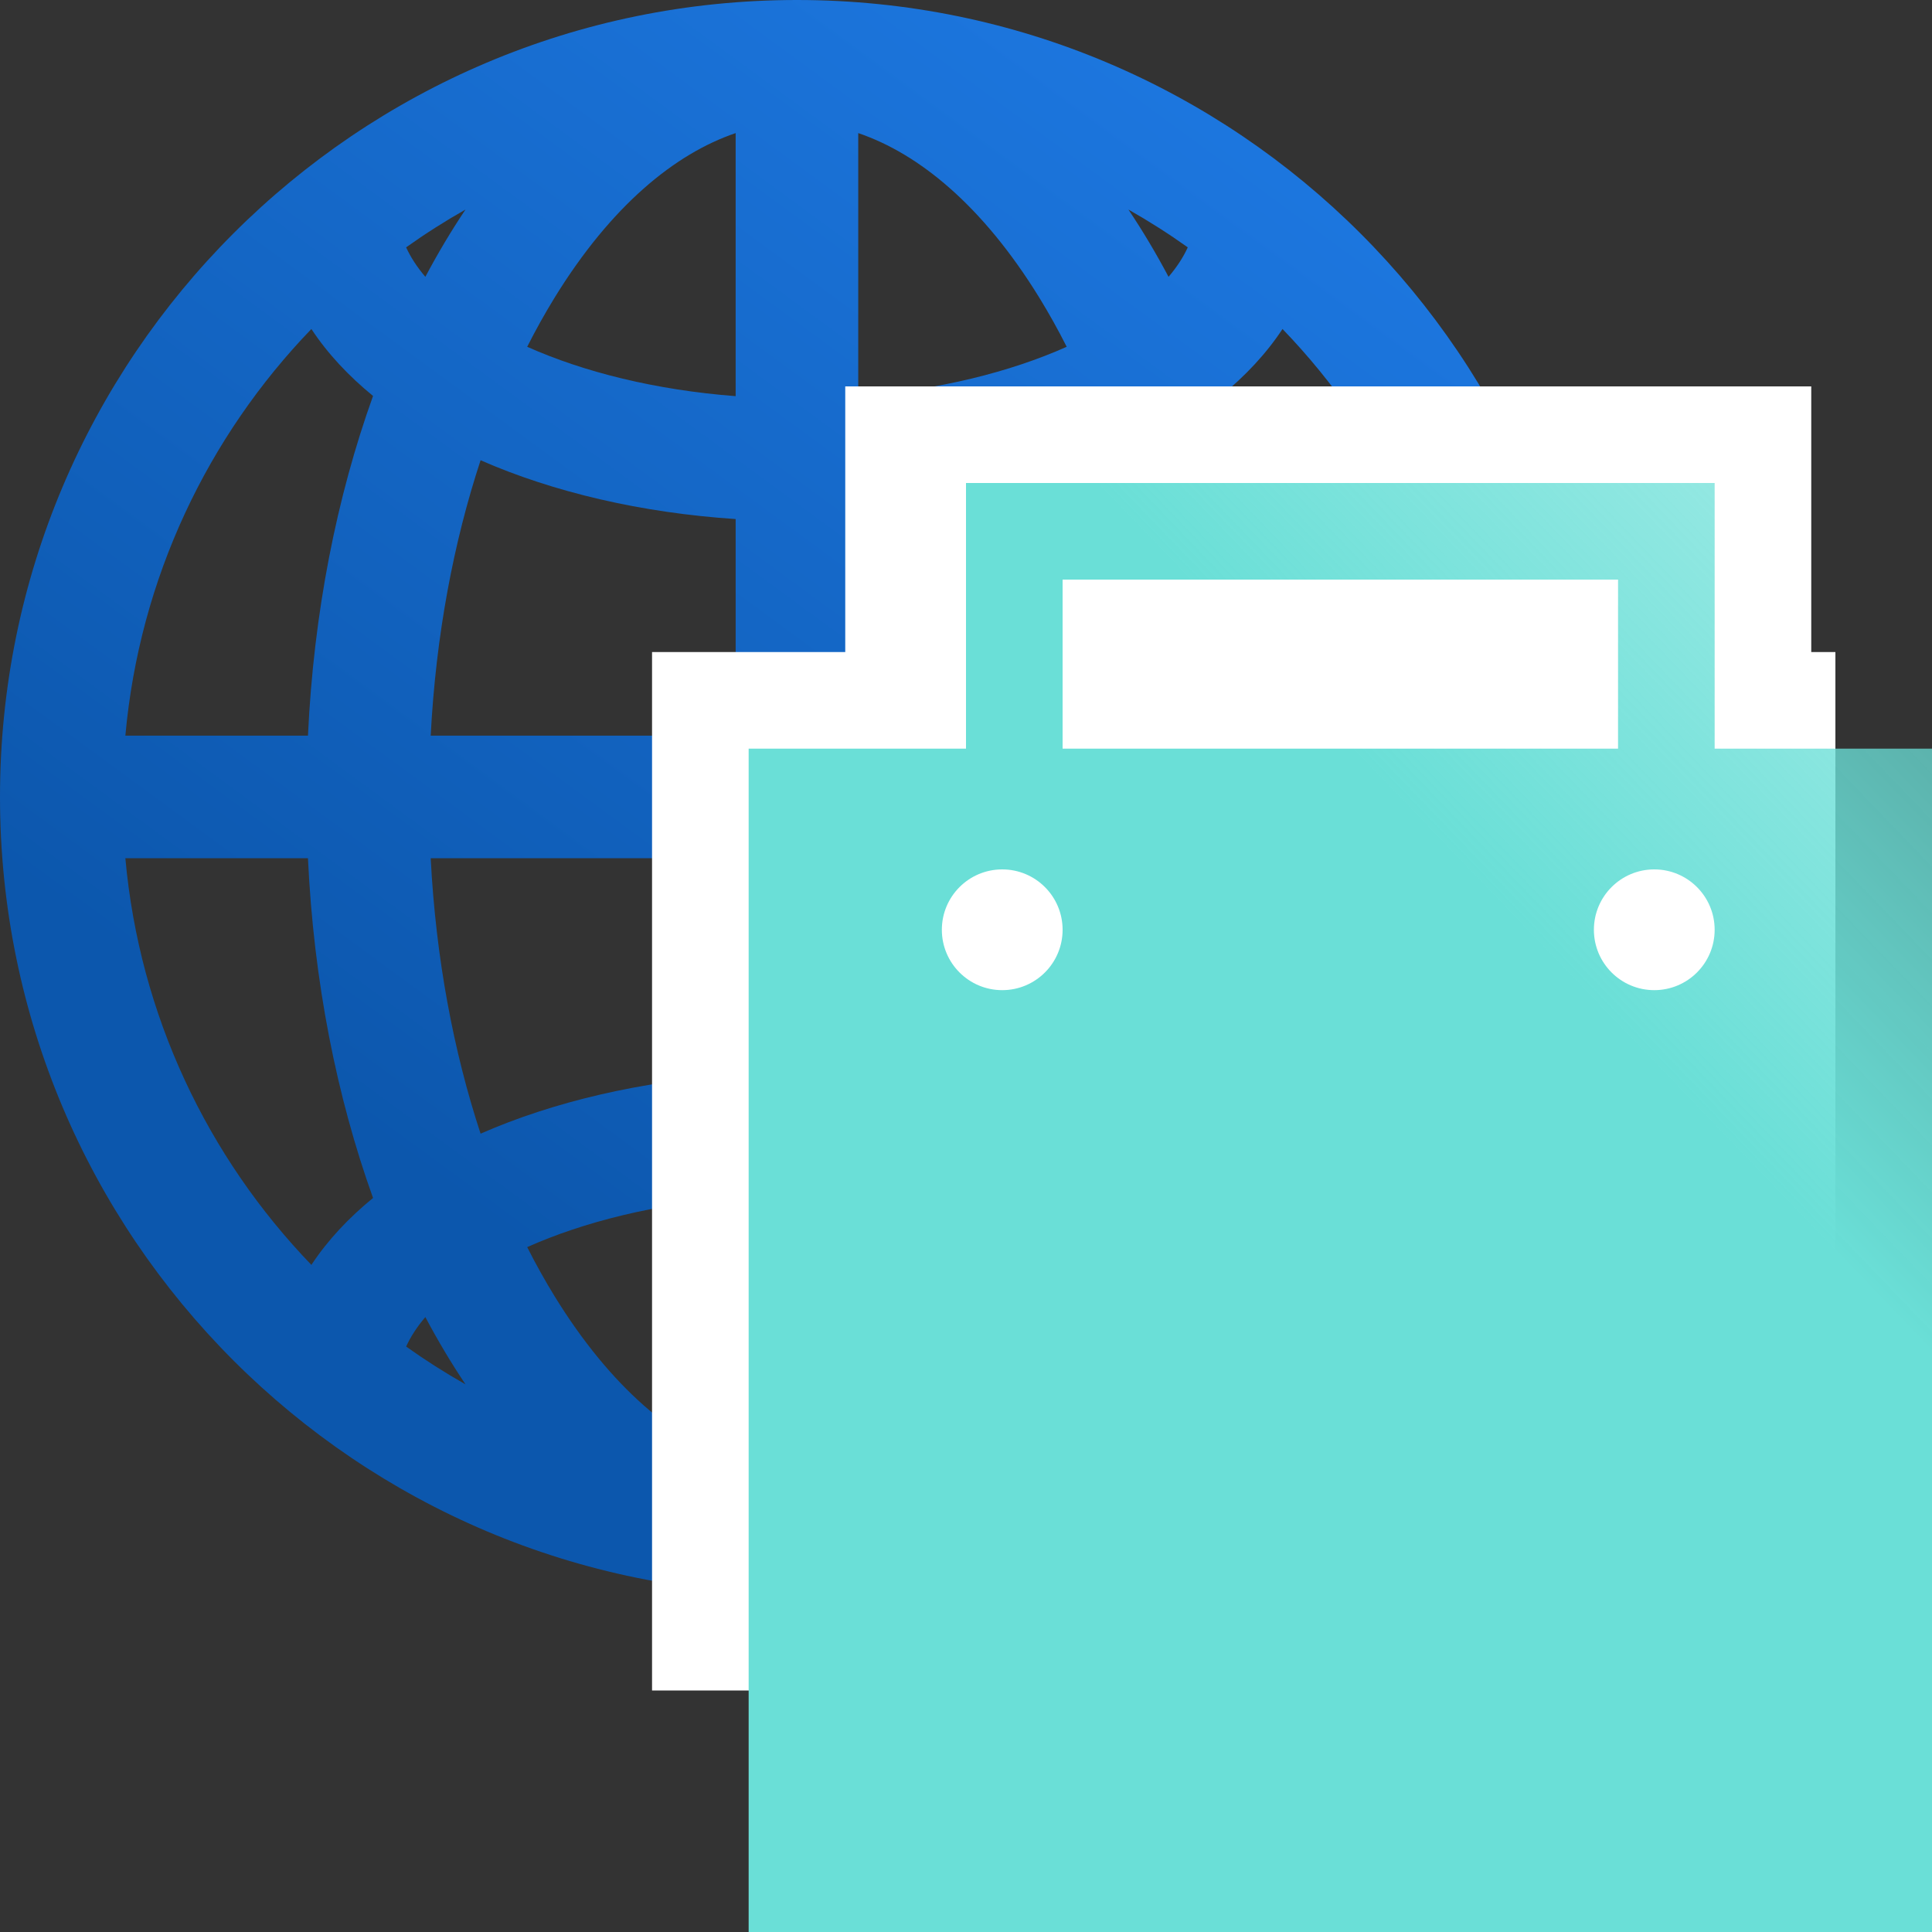
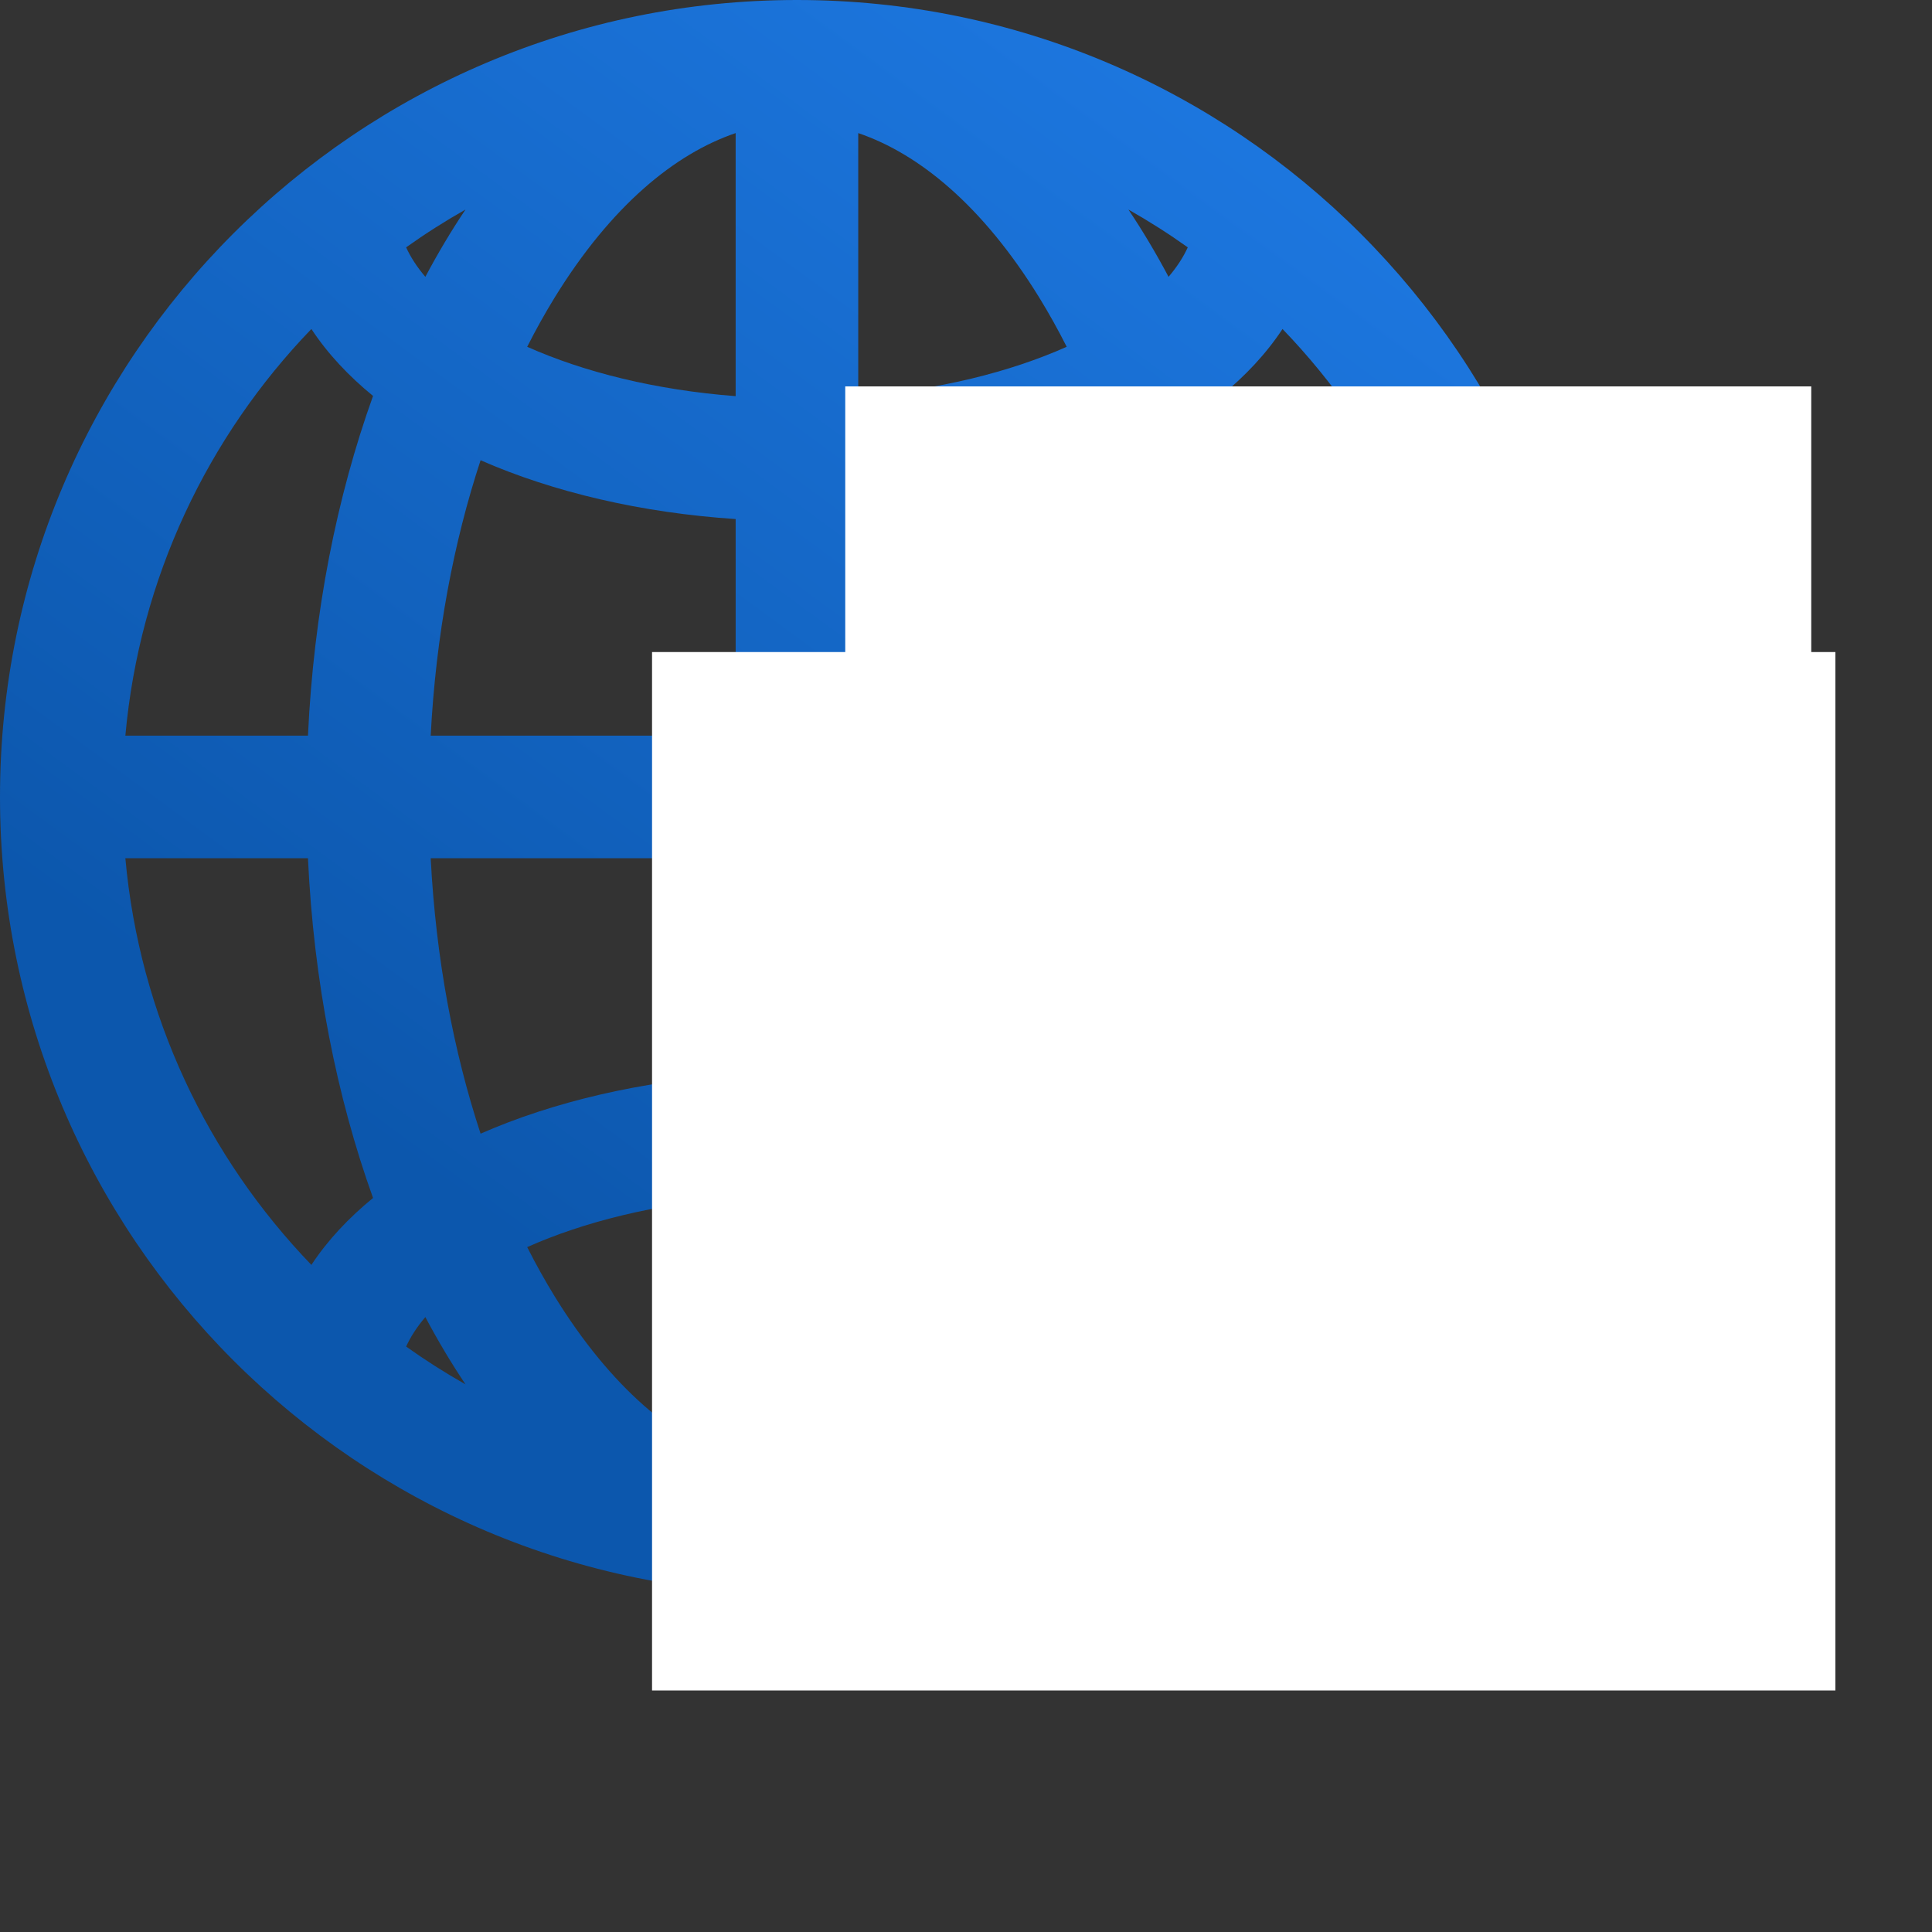
<svg xmlns="http://www.w3.org/2000/svg" width="80" height="80" viewBox="0 0 80 80" fill="none">
  <rect x="0" y="0" width="80" height="80" fill="#333333" stroke="none" />
  <path fill-rule="evenodd" clip-rule="evenodd" d="M33 0C51.225 0 66 14.775 66 33C66 51.225 51.225 66 33 66C14.775 66 0 51.225 0 33C0 14.775 14.775 0 33 0ZM60.809 35.538C60.222 42.055 57.396 47.926 53.106 52.377C52.429 51.348 51.554 50.423 50.553 49.605C52.057 45.416 53.01 40.639 53.248 35.538H60.809ZM60.809 30.462C60.222 23.945 57.396 18.074 53.106 13.623C52.429 14.652 51.554 15.577 50.553 16.395C52.057 20.584 53.01 25.361 53.248 30.462H60.809ZM48.166 30.462C47.951 26.3 47.214 22.444 46.1 19.058C43.082 20.381 39.45 21.234 35.538 21.493V30.462H48.166ZM35.538 35.538V44.507C39.45 44.766 43.082 45.619 46.1 46.943C47.214 43.556 47.951 39.7 48.166 35.538H35.538ZM30.462 35.538V44.507C26.55 44.766 22.918 45.619 19.9 46.943C18.786 43.556 18.049 39.7 17.834 35.538H30.462ZM30.462 30.462V21.493C26.55 21.234 22.918 20.381 19.9 19.058C18.786 22.444 18.049 26.3 17.834 30.462H30.462ZM12.752 30.462C12.99 25.361 13.943 20.584 15.447 16.395C14.446 15.577 13.571 14.652 12.894 13.623C8.604 18.074 5.778 23.945 5.191 30.462H12.752ZM5.191 35.538C5.778 42.055 8.604 47.926 12.894 52.377C13.571 51.348 14.446 50.423 15.447 49.605C13.943 45.416 12.99 40.639 12.752 35.538H5.191ZM44.17 14.36C41.828 15.404 38.864 16.149 35.538 16.404V5.511C38.048 6.364 40.689 8.513 43.036 12.326C43.431 12.969 43.81 13.647 44.17 14.36ZM30.462 16.404V5.511C27.952 6.364 25.311 8.513 22.964 12.326C22.569 12.969 22.19 13.647 21.83 14.36C24.172 15.404 27.136 16.149 30.462 16.404ZM30.462 60.489V49.596C27.136 49.851 24.172 50.596 21.83 51.64C22.19 52.353 22.569 53.031 22.964 53.674C25.311 57.487 27.952 59.636 30.462 60.489ZM35.538 49.596V60.489C38.048 59.636 40.689 57.487 43.036 53.674C43.431 53.031 43.81 52.353 44.17 51.64C41.828 50.596 38.864 49.851 35.538 49.596ZM48.387 11.463C48.742 11.047 49.004 10.637 49.183 10.242C48.393 9.679 47.573 9.157 46.725 8.677C47.312 9.552 47.867 10.482 48.387 11.463ZM46.725 57.323C47.573 56.843 48.393 56.321 49.183 55.758C49.004 55.363 48.742 54.953 48.387 54.537C47.867 55.518 47.312 56.448 46.725 57.323ZM17.613 54.537C18.133 55.518 18.688 56.448 19.275 57.323C18.427 56.843 17.607 56.321 16.817 55.758C16.997 55.363 17.258 54.953 17.613 54.537ZM17.613 11.463C17.258 11.047 16.997 10.637 16.817 10.242C17.607 9.679 18.427 9.157 19.275 8.677C18.688 9.552 18.133 10.482 17.613 11.463Z" fill="url(#paint0_linear_13_177)" />
  <path d="M35 16H75V32H35V16Z" fill="white" />
  <path d="M27 27H76V70H27V27Z" fill="white" />
-   <path fill-rule="evenodd" clip-rule="evenodd" d="M71 20H40V31H31V80H80V31H71V20ZM67 31V24H44V31H67Z" fill="url(#paint1_linear_13_177)" />
-   <path d="M44 38.5C44 39.881 42.881 41 41.5 41C40.119 41 39 39.881 39 38.5C39 37.119 40.119 36 41.5 36C42.881 36 44 37.119 44 38.5Z" fill="white" />
+   <path d="M44 38.5C40.119 41 39 39.881 39 38.5C39 37.119 40.119 36 41.5 36C42.881 36 44 37.119 44 38.5Z" fill="white" />
  <path d="M71 38.5C71 39.881 69.881 41 68.5 41C67.119 41 66 39.881 66 38.5C66 37.119 67.119 36 68.5 36C69.881 36 71 37.119 71 38.5Z" fill="white" />
  <defs>
    <linearGradient id="paint0_linear_13_177" x1="56.513" y1="-5.304" x2="17.09" y2="48.436" gradientUnits="userSpaceOnUse">
      <stop stop-color="#207DE9" />
      <stop offset="1" stop-color="#0C57AD" />
    </linearGradient>
    <linearGradient id="paint1_linear_13_177" x1="64.517" y1="40" x2="113.565" y2="-7.151" gradientUnits="userSpaceOnUse">
      <stop stop-color="#6ADFD7" />
      <stop offset="1" stop-color="#6ADFD7" stop-opacity="0" />
    </linearGradient>
  </defs>
</svg>